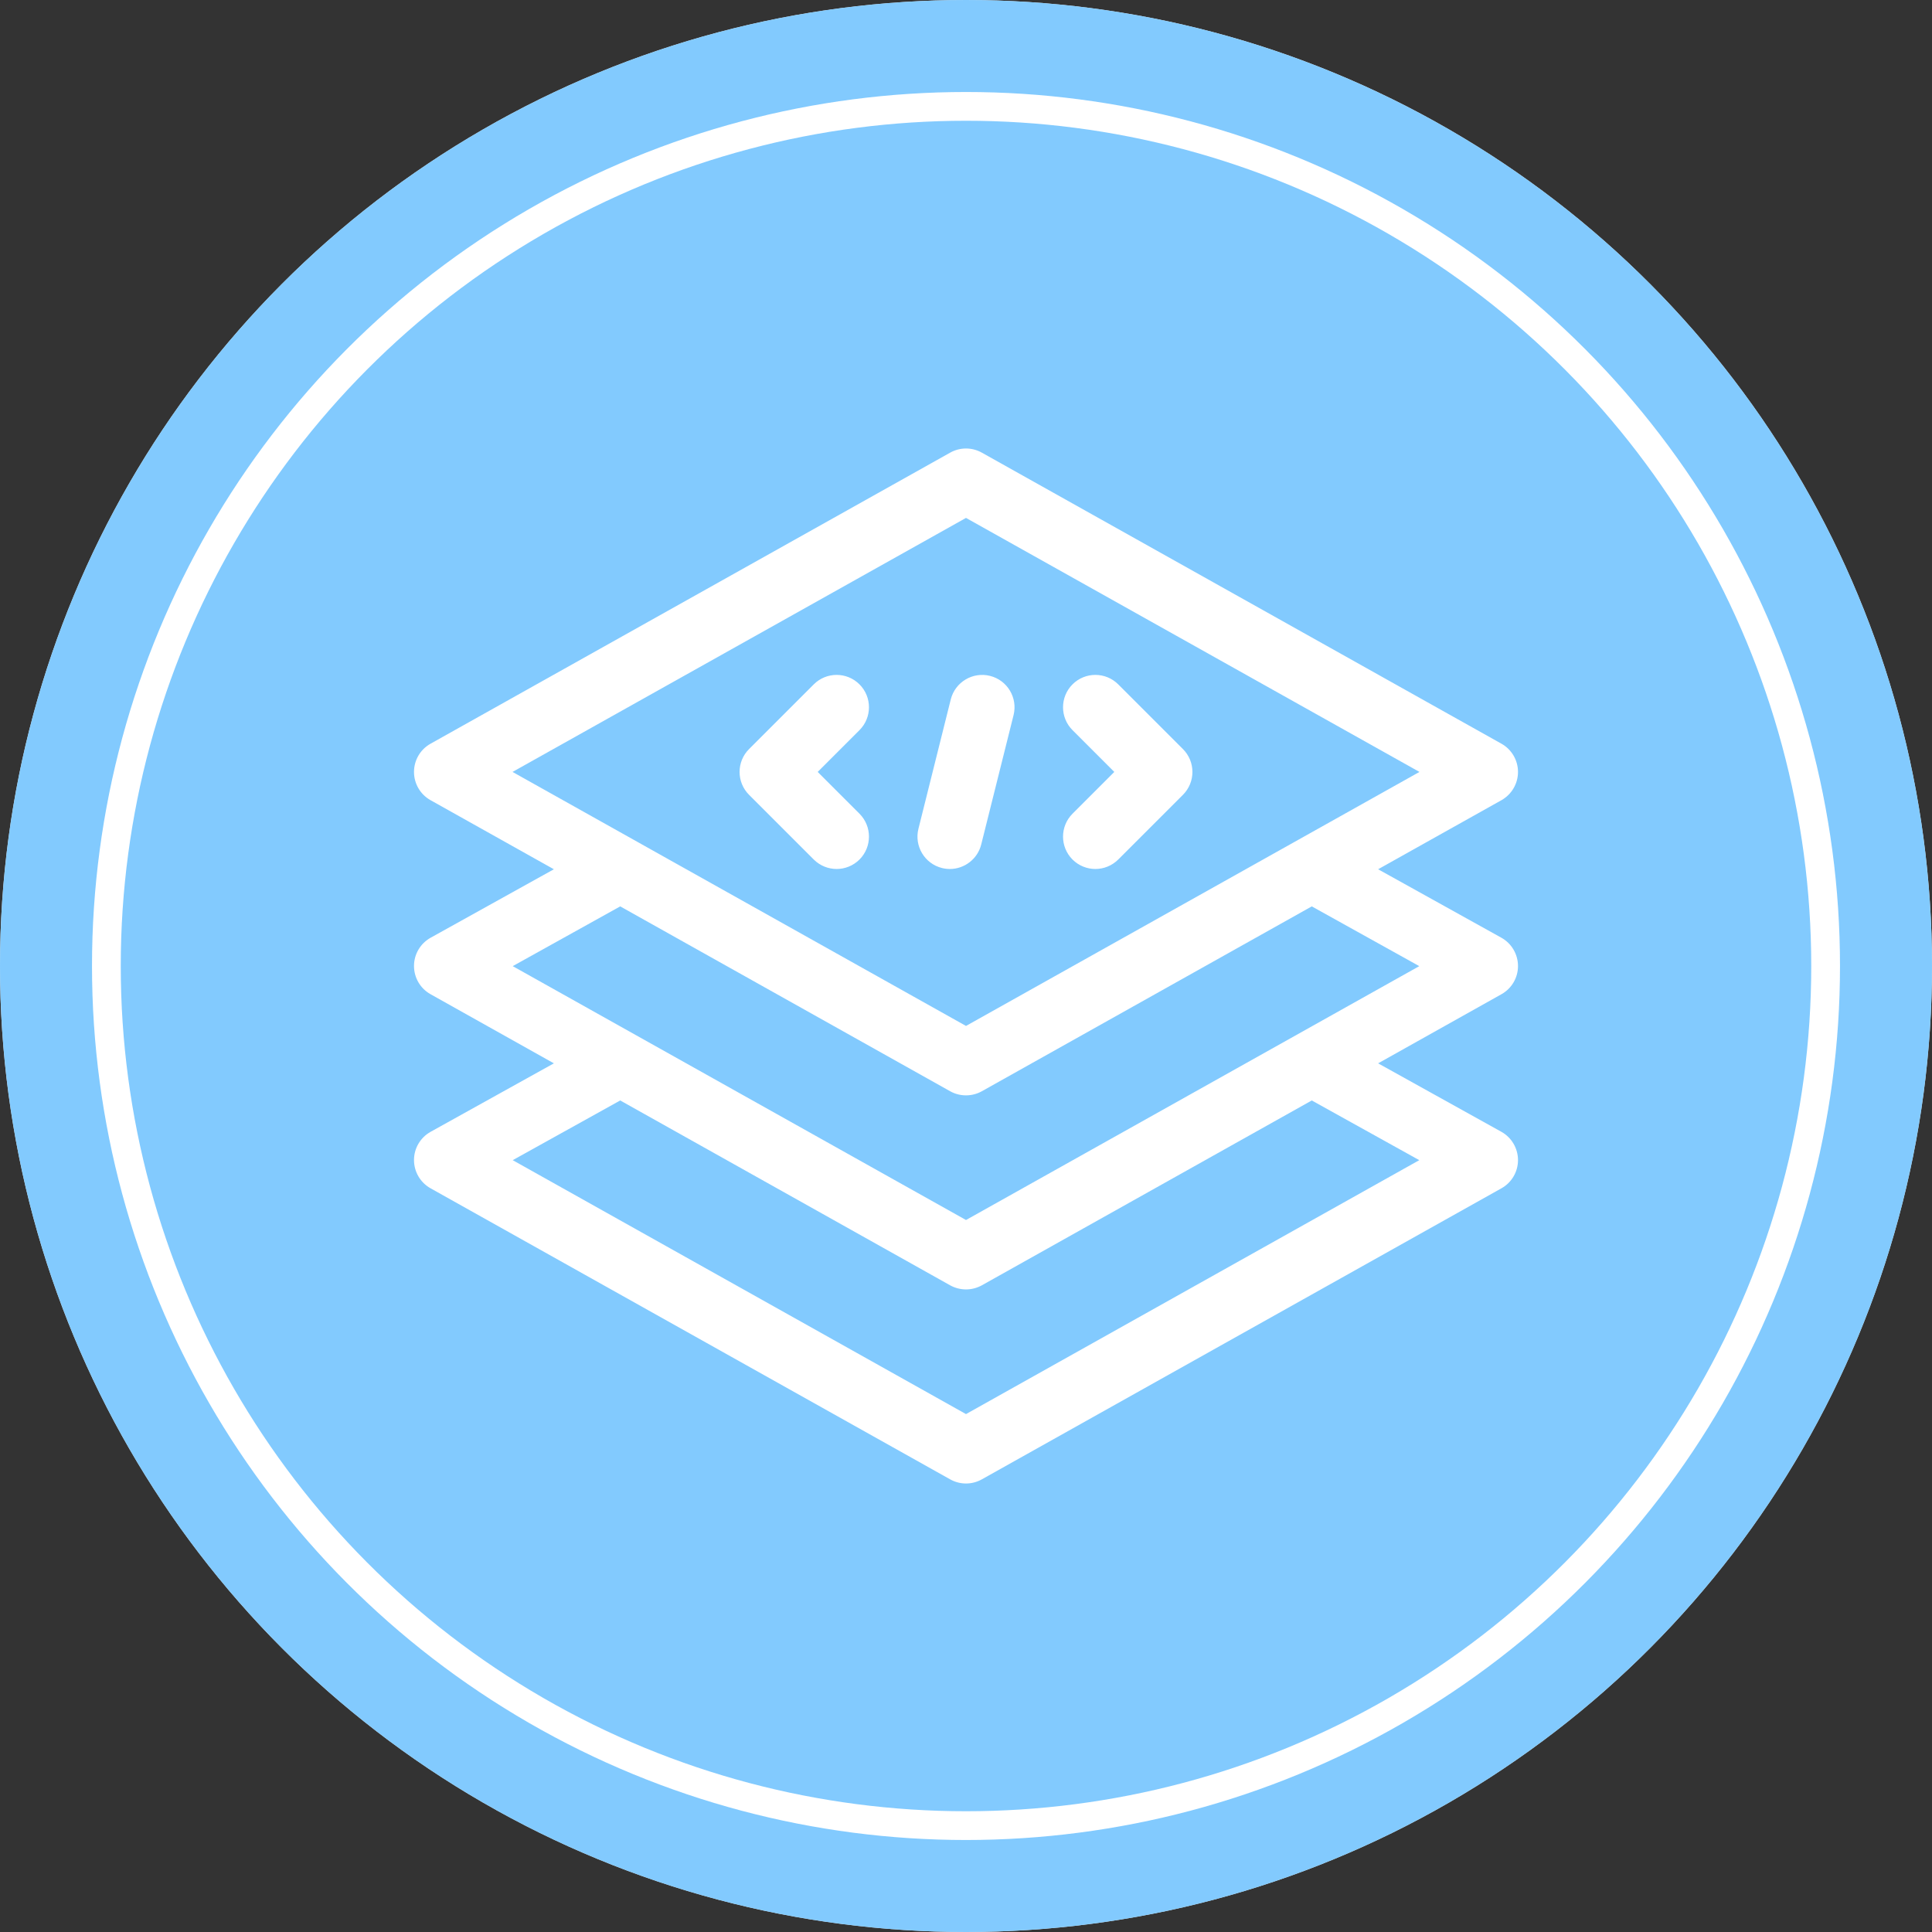
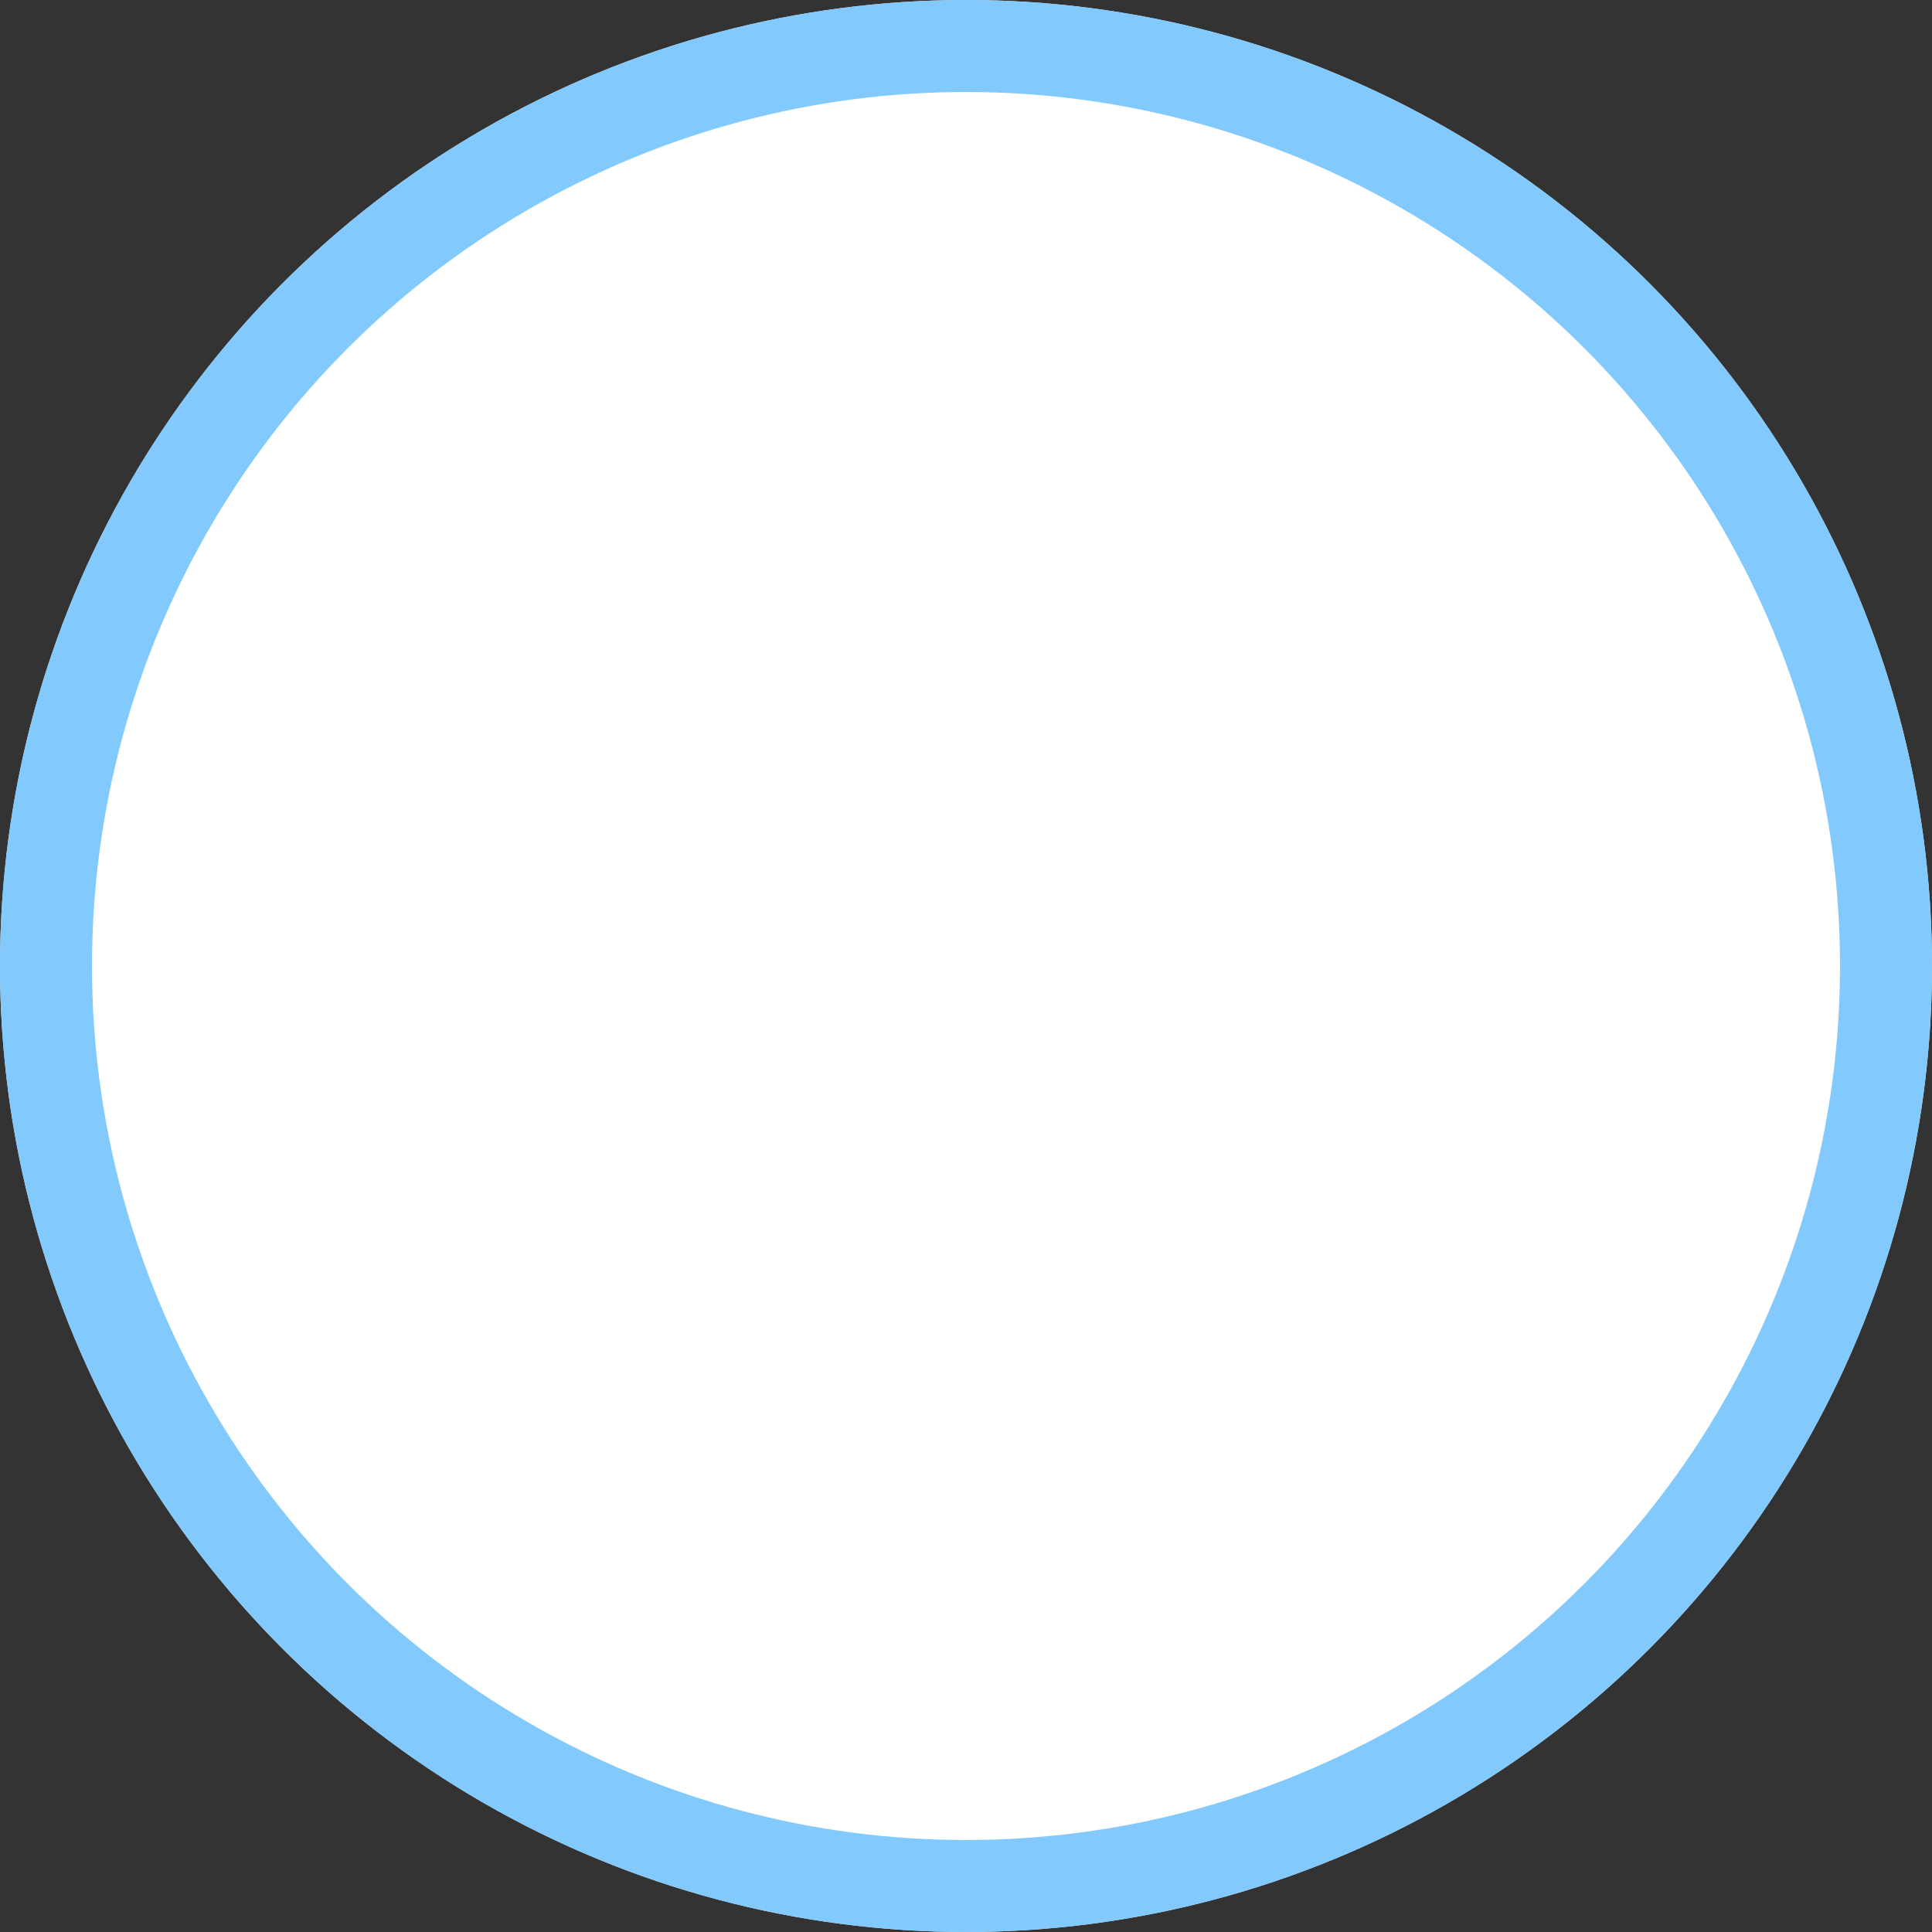
<svg xmlns="http://www.w3.org/2000/svg" width="42" height="42" viewBox="0 0 42 42" fill="none">
  <rect x="0" y="0" width="42" height="42" fill="#333333" stroke="none" />
  <circle cx="21" cy="21" r="21" fill="white" />
  <circle cx="21" cy="21" r="20" stroke="#73C3FE" stroke-opacity="0.89" stroke-width="2" />
-   <circle cx="21" cy="21" r="18.375" fill="#73C3FE" fill-opacity="0.89" />
  <g clip-path="url(#clip0_2481_3236)">
-     <path d="M23.315 18.685C23.453 18.822 23.633 18.891 23.812 18.891C23.992 18.891 24.172 18.822 24.31 18.685L25.716 17.279C25.991 17.004 25.991 16.559 25.716 16.284L24.31 14.878C24.035 14.603 23.59 14.603 23.315 14.878C23.041 15.152 23.041 15.598 23.315 15.872L24.224 16.781L23.315 17.69C23.041 17.965 23.041 18.41 23.315 18.685ZM20.478 18.87C20.535 18.884 20.593 18.891 20.649 18.891C20.964 18.891 21.251 18.677 21.331 18.358L22.034 15.546C22.128 15.169 21.899 14.787 21.522 14.693C21.146 14.599 20.764 14.828 20.669 15.204L19.966 18.017C19.872 18.394 20.101 18.776 20.478 18.87ZM17.69 18.685C17.828 18.822 18.008 18.891 18.188 18.891C18.367 18.891 18.547 18.822 18.685 18.685C18.959 18.41 18.959 17.965 18.685 17.69L17.776 16.781L18.685 15.872C18.959 15.598 18.959 15.152 18.685 14.878C18.41 14.603 17.965 14.603 17.69 14.878L16.284 16.284C16.009 16.559 16.009 17.004 16.284 17.279L17.69 18.685ZM33 20.999C32.999 20.744 32.861 20.509 32.638 20.385L29.959 18.897L32.641 17.395C32.862 17.27 33 17.036 33 16.781C33 16.527 32.862 16.292 32.641 16.168L21.344 9.84C21.13 9.72 20.87 9.72 20.656 9.84L9.359 16.168C9.137 16.292 9 16.527 9 16.781C9 17.036 9.137 17.27 9.359 17.395L12.041 18.897L9.362 20.385C9.139 20.509 9 20.744 9 20.999C9 21.254 9.137 21.489 9.359 21.613L12.041 23.116L9.362 24.604C9.139 24.728 9 24.963 9 25.218C9 25.472 9.137 25.708 9.359 25.832L20.656 32.16C20.763 32.22 20.882 32.25 21 32.25C21.118 32.25 21.237 32.22 21.344 32.16L32.641 25.832C32.863 25.708 33.001 25.472 33 25.218C32.999 24.963 32.861 24.728 32.638 24.604L29.959 23.116L32.641 21.613C32.863 21.489 33.001 21.254 33 20.999ZM21 22.303L11.142 16.781L21 11.259L30.858 16.781L21 22.303ZM30.854 25.221L21 30.741L11.146 25.221L13.483 23.923L20.656 27.942C20.763 28.001 20.882 28.031 21 28.031C21.118 28.031 21.237 28.001 21.344 27.942L28.517 23.923L30.854 25.221ZM11.146 21.003L13.483 19.704L20.656 23.723C20.763 23.783 20.881 23.812 21 23.812C21.118 23.812 21.237 23.783 21.344 23.723L28.517 19.704L30.854 21.003L21 26.522L11.146 21.003Z" fill="white" />
-   </g>
+     </g>
  <defs>
    <clipPath id="clip0_2481_3236">
-       <rect width="24" height="24" fill="white" transform="translate(9 9)" />
-     </clipPath>
+       </clipPath>
  </defs>
</svg>